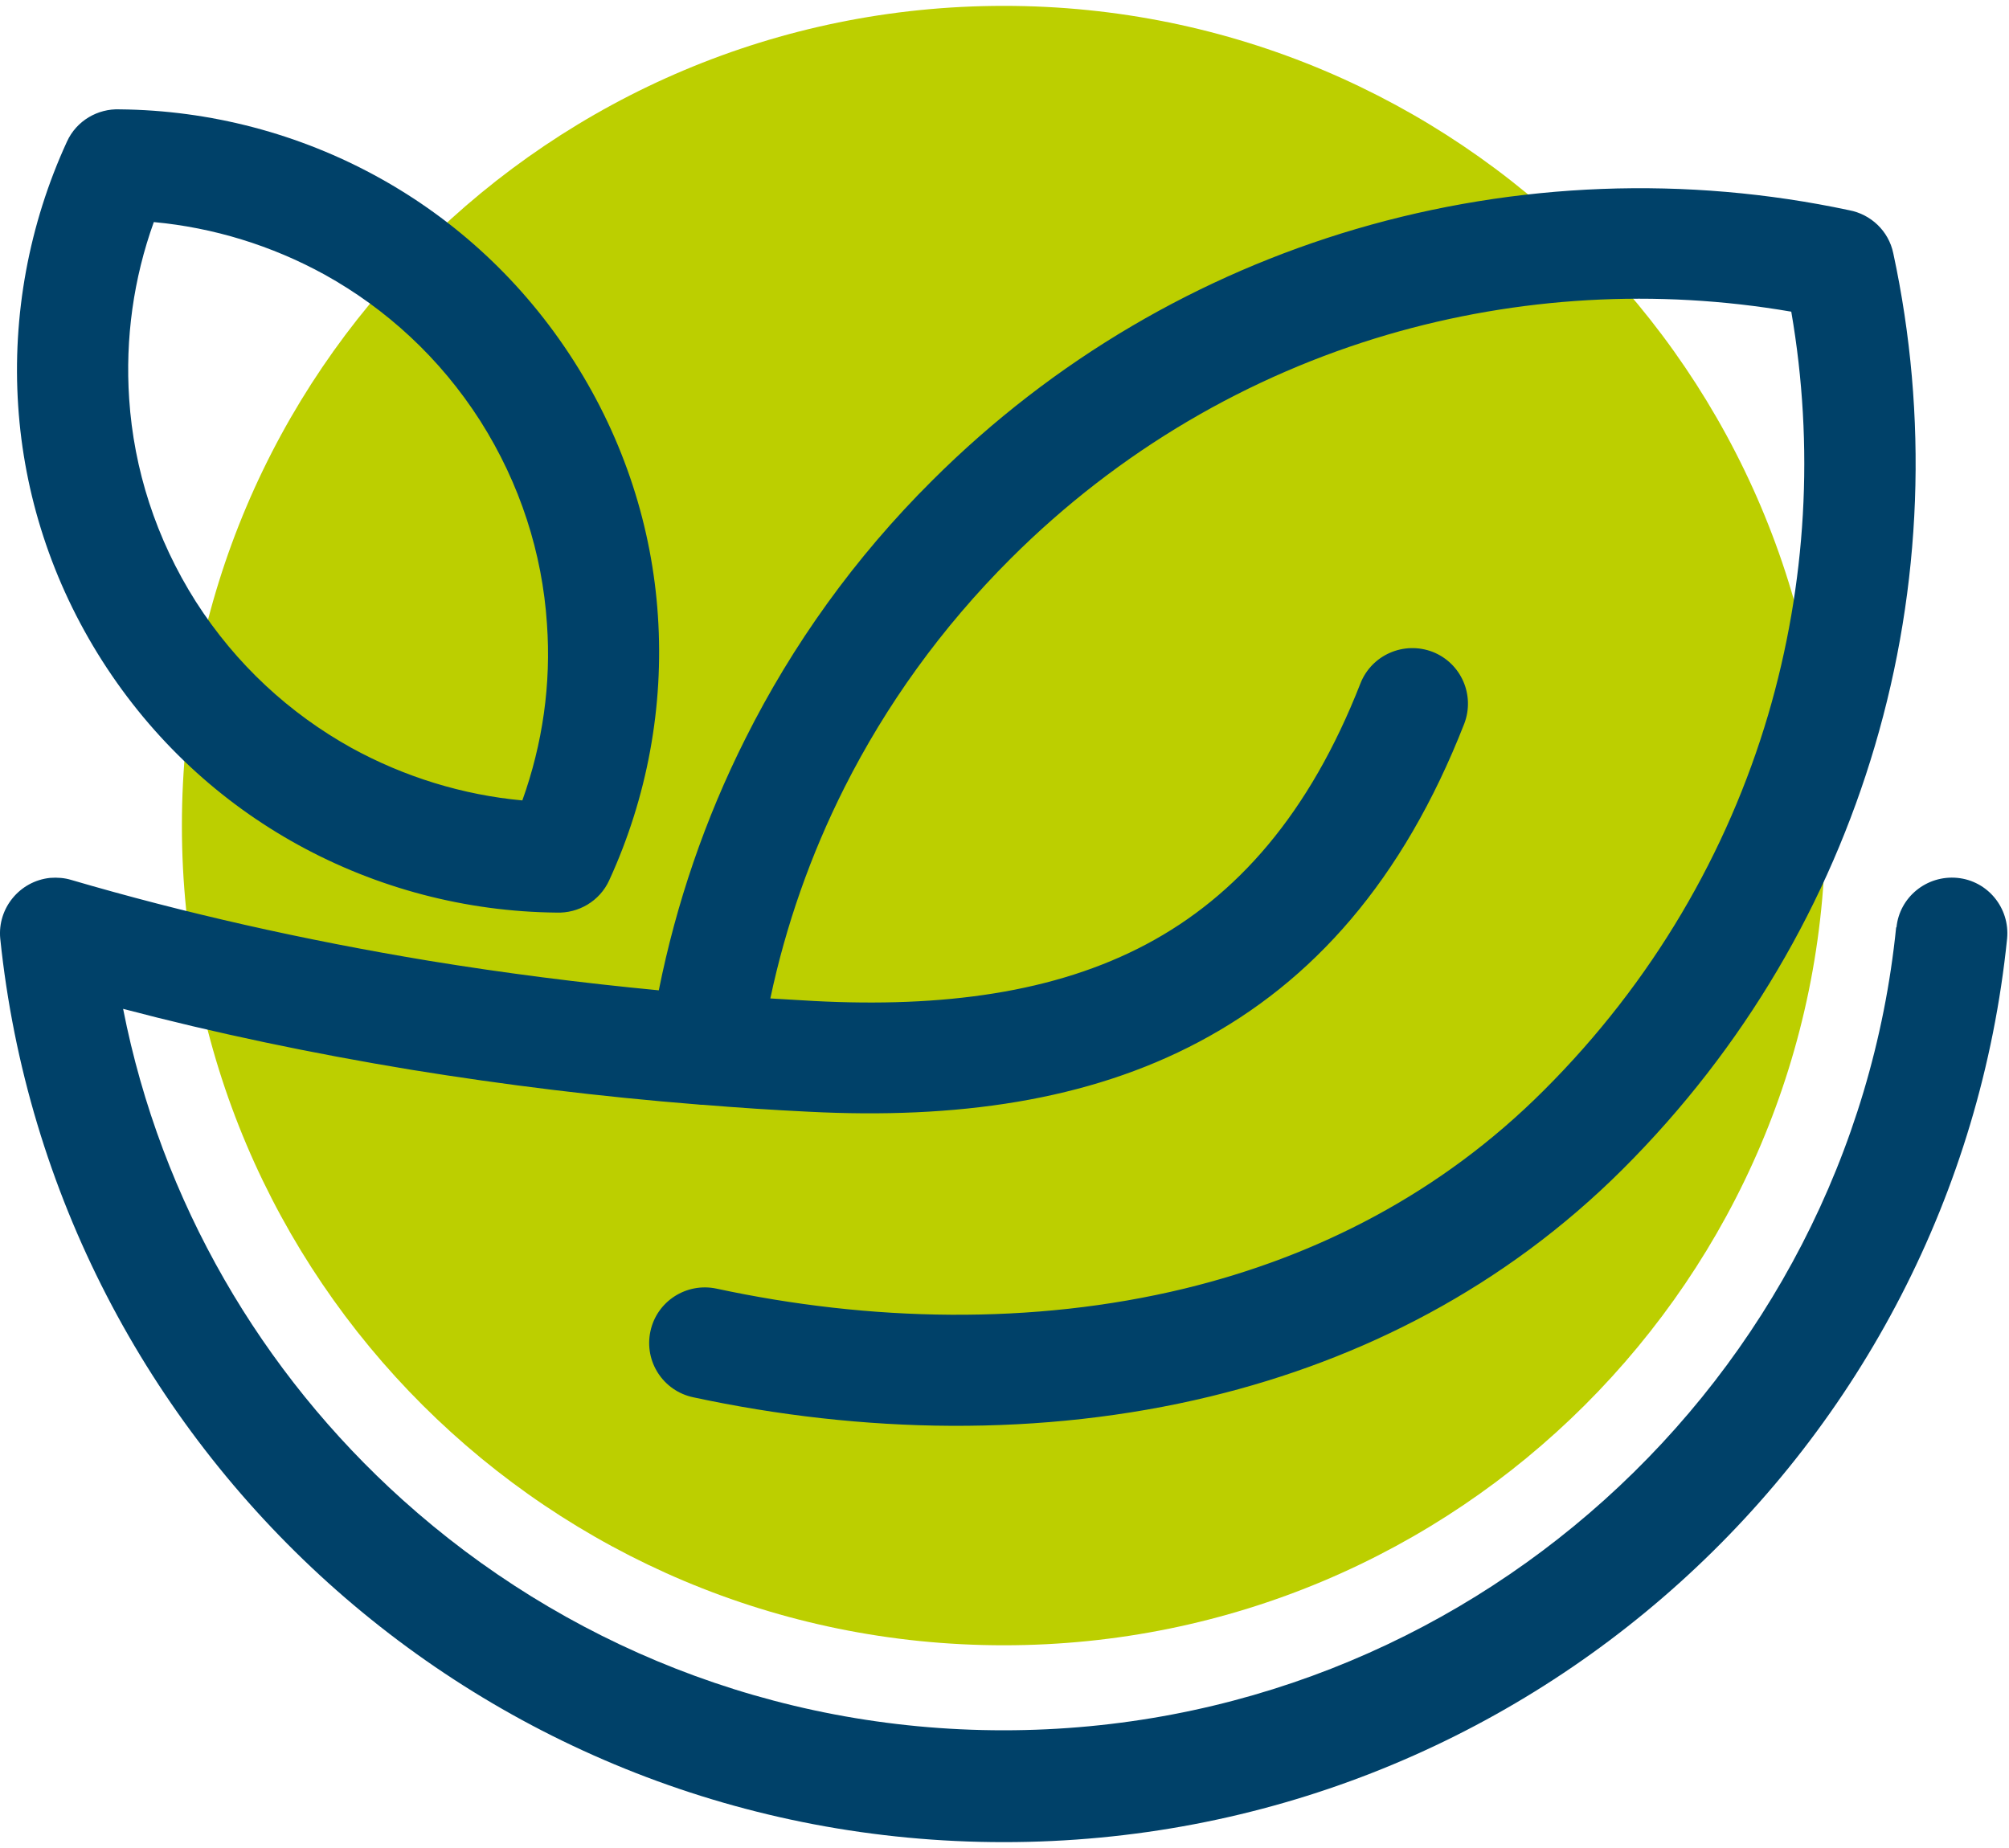
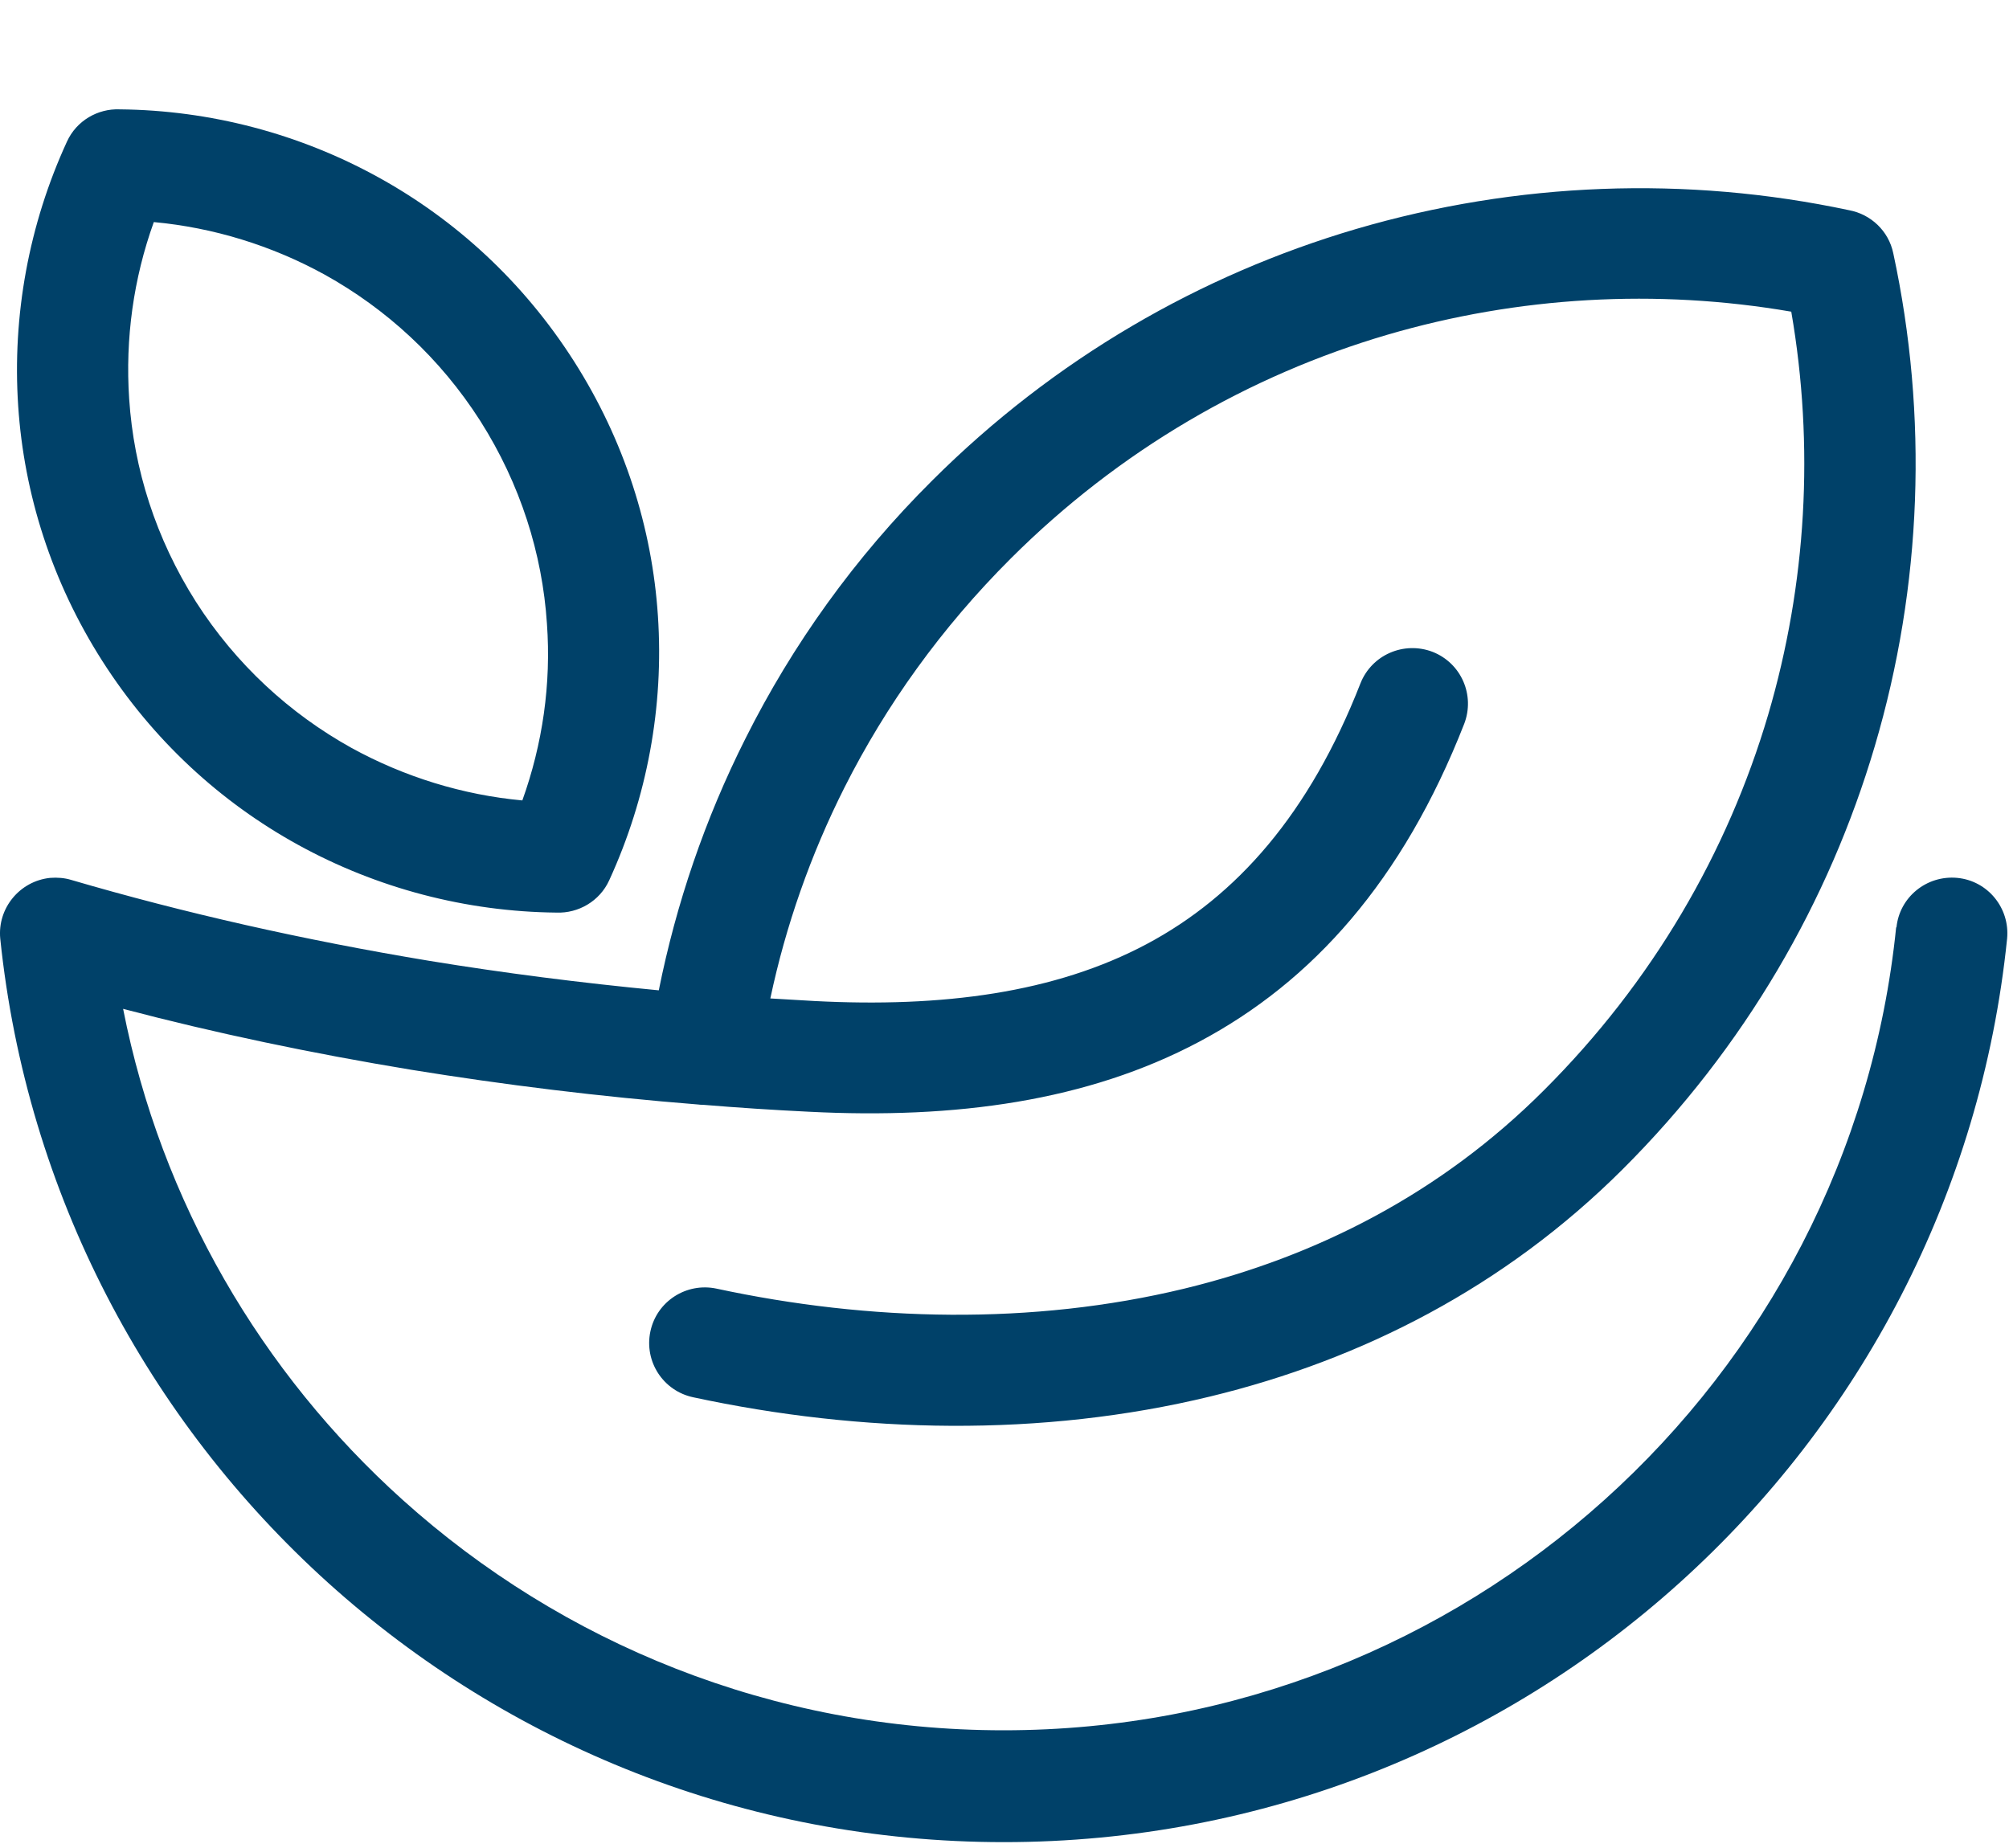
<svg xmlns="http://www.w3.org/2000/svg" width="50" height="46" viewBox="0 0 50 46" fill="none">
-   <path fill-rule="evenodd" clip-rule="evenodd" d="M24.983 0.146C36.275 0.146 45.432 9.283 45.432 20.55C45.432 31.817 36.275 40.954 24.983 40.954C13.692 40.954 4.527 31.824 4.527 20.55C4.527 9.276 13.692 0.146 24.983 0.146Z" fill="#BCCF00" />
  <path d="M47.199 23.09C47.271 22.334 47.949 21.78 48.713 21.852C49.47 21.924 50.025 22.601 49.953 23.363C49.304 29.716 46.283 35.364 41.791 39.407C37.342 43.415 31.444 45.854 24.983 45.854C18.523 45.854 12.625 43.415 8.176 39.407C3.684 35.357 0.662 29.709 0.006 23.363C-0.066 22.608 0.489 21.932 1.246 21.852C1.427 21.838 1.607 21.852 1.773 21.903C4.571 22.723 7.556 23.399 10.685 23.917C12.538 24.22 14.442 24.464 16.396 24.651C16.828 22.5 17.542 20.392 18.552 18.385C19.72 16.053 21.27 13.881 23.202 11.96C26.245 8.924 29.887 6.837 33.751 5.7C37.746 4.528 41.971 4.369 46.023 5.233C46.557 5.333 47.004 5.744 47.12 6.305C47.992 10.355 47.84 14.586 46.658 18.579C45.519 22.435 43.428 26.069 40.385 29.105C37.45 32.033 33.895 33.846 30.124 34.76C25.913 35.781 21.443 35.681 17.254 34.781C16.504 34.623 16.028 33.889 16.187 33.141C16.345 32.393 17.081 31.918 17.831 32.076C21.645 32.896 25.697 32.99 29.476 32.076C32.771 31.277 35.864 29.702 38.424 27.14C41.135 24.435 42.995 21.212 44.005 17.795C44.964 14.536 45.158 11.096 44.581 7.758C41.236 7.183 37.789 7.377 34.523 8.334C31.098 9.341 27.867 11.197 25.156 13.902C23.426 15.629 22.049 17.557 21.018 19.601C20.174 21.277 19.554 23.047 19.172 24.853C19.532 24.874 19.9 24.896 20.268 24.917C23.455 25.083 26.252 24.716 28.538 23.5C30.781 22.306 32.59 20.255 33.859 17.01C34.141 16.298 34.941 15.953 35.655 16.226C36.369 16.507 36.715 17.305 36.441 18.018C34.912 21.924 32.663 24.435 29.843 25.932C27.067 27.407 23.786 27.86 20.131 27.673C19.244 27.63 18.364 27.572 17.492 27.5C17.456 27.5 17.412 27.5 17.376 27.493C14.932 27.299 12.553 27.004 10.245 26.63C7.758 26.22 5.356 25.716 3.064 25.112C4.008 29.918 6.51 34.177 10.022 37.335C13.98 40.897 19.222 43.07 24.976 43.07C30.73 43.07 35.972 40.897 39.931 37.335C43.932 33.738 46.622 28.716 47.192 23.076L47.199 23.09ZM2.977 2.722C5.227 2.743 7.447 3.326 9.416 4.413C11.334 5.47 13.021 7.01 14.283 8.988C15.545 10.967 16.23 13.147 16.374 15.327C16.526 17.586 16.107 19.852 15.163 21.91C14.925 22.435 14.391 22.737 13.85 22.716C11.601 22.694 9.38 22.111 7.411 21.025C5.493 19.968 3.806 18.428 2.544 16.449C1.283 14.471 0.598 12.291 0.453 10.111C0.302 7.852 0.72 5.585 1.665 3.528C1.903 3.002 2.436 2.7 2.977 2.722ZM8.082 6.837C6.763 6.111 5.306 5.664 3.828 5.528C3.323 6.931 3.114 8.427 3.215 9.931C3.33 11.672 3.878 13.406 4.873 14.974C5.876 16.543 7.217 17.766 8.745 18.615C10.065 19.341 11.521 19.788 13 19.924C13.504 18.521 13.721 17.025 13.612 15.521C13.497 13.78 12.949 12.046 11.954 10.478C10.952 8.909 9.611 7.686 8.082 6.837Z" fill="#004169" />
</svg>